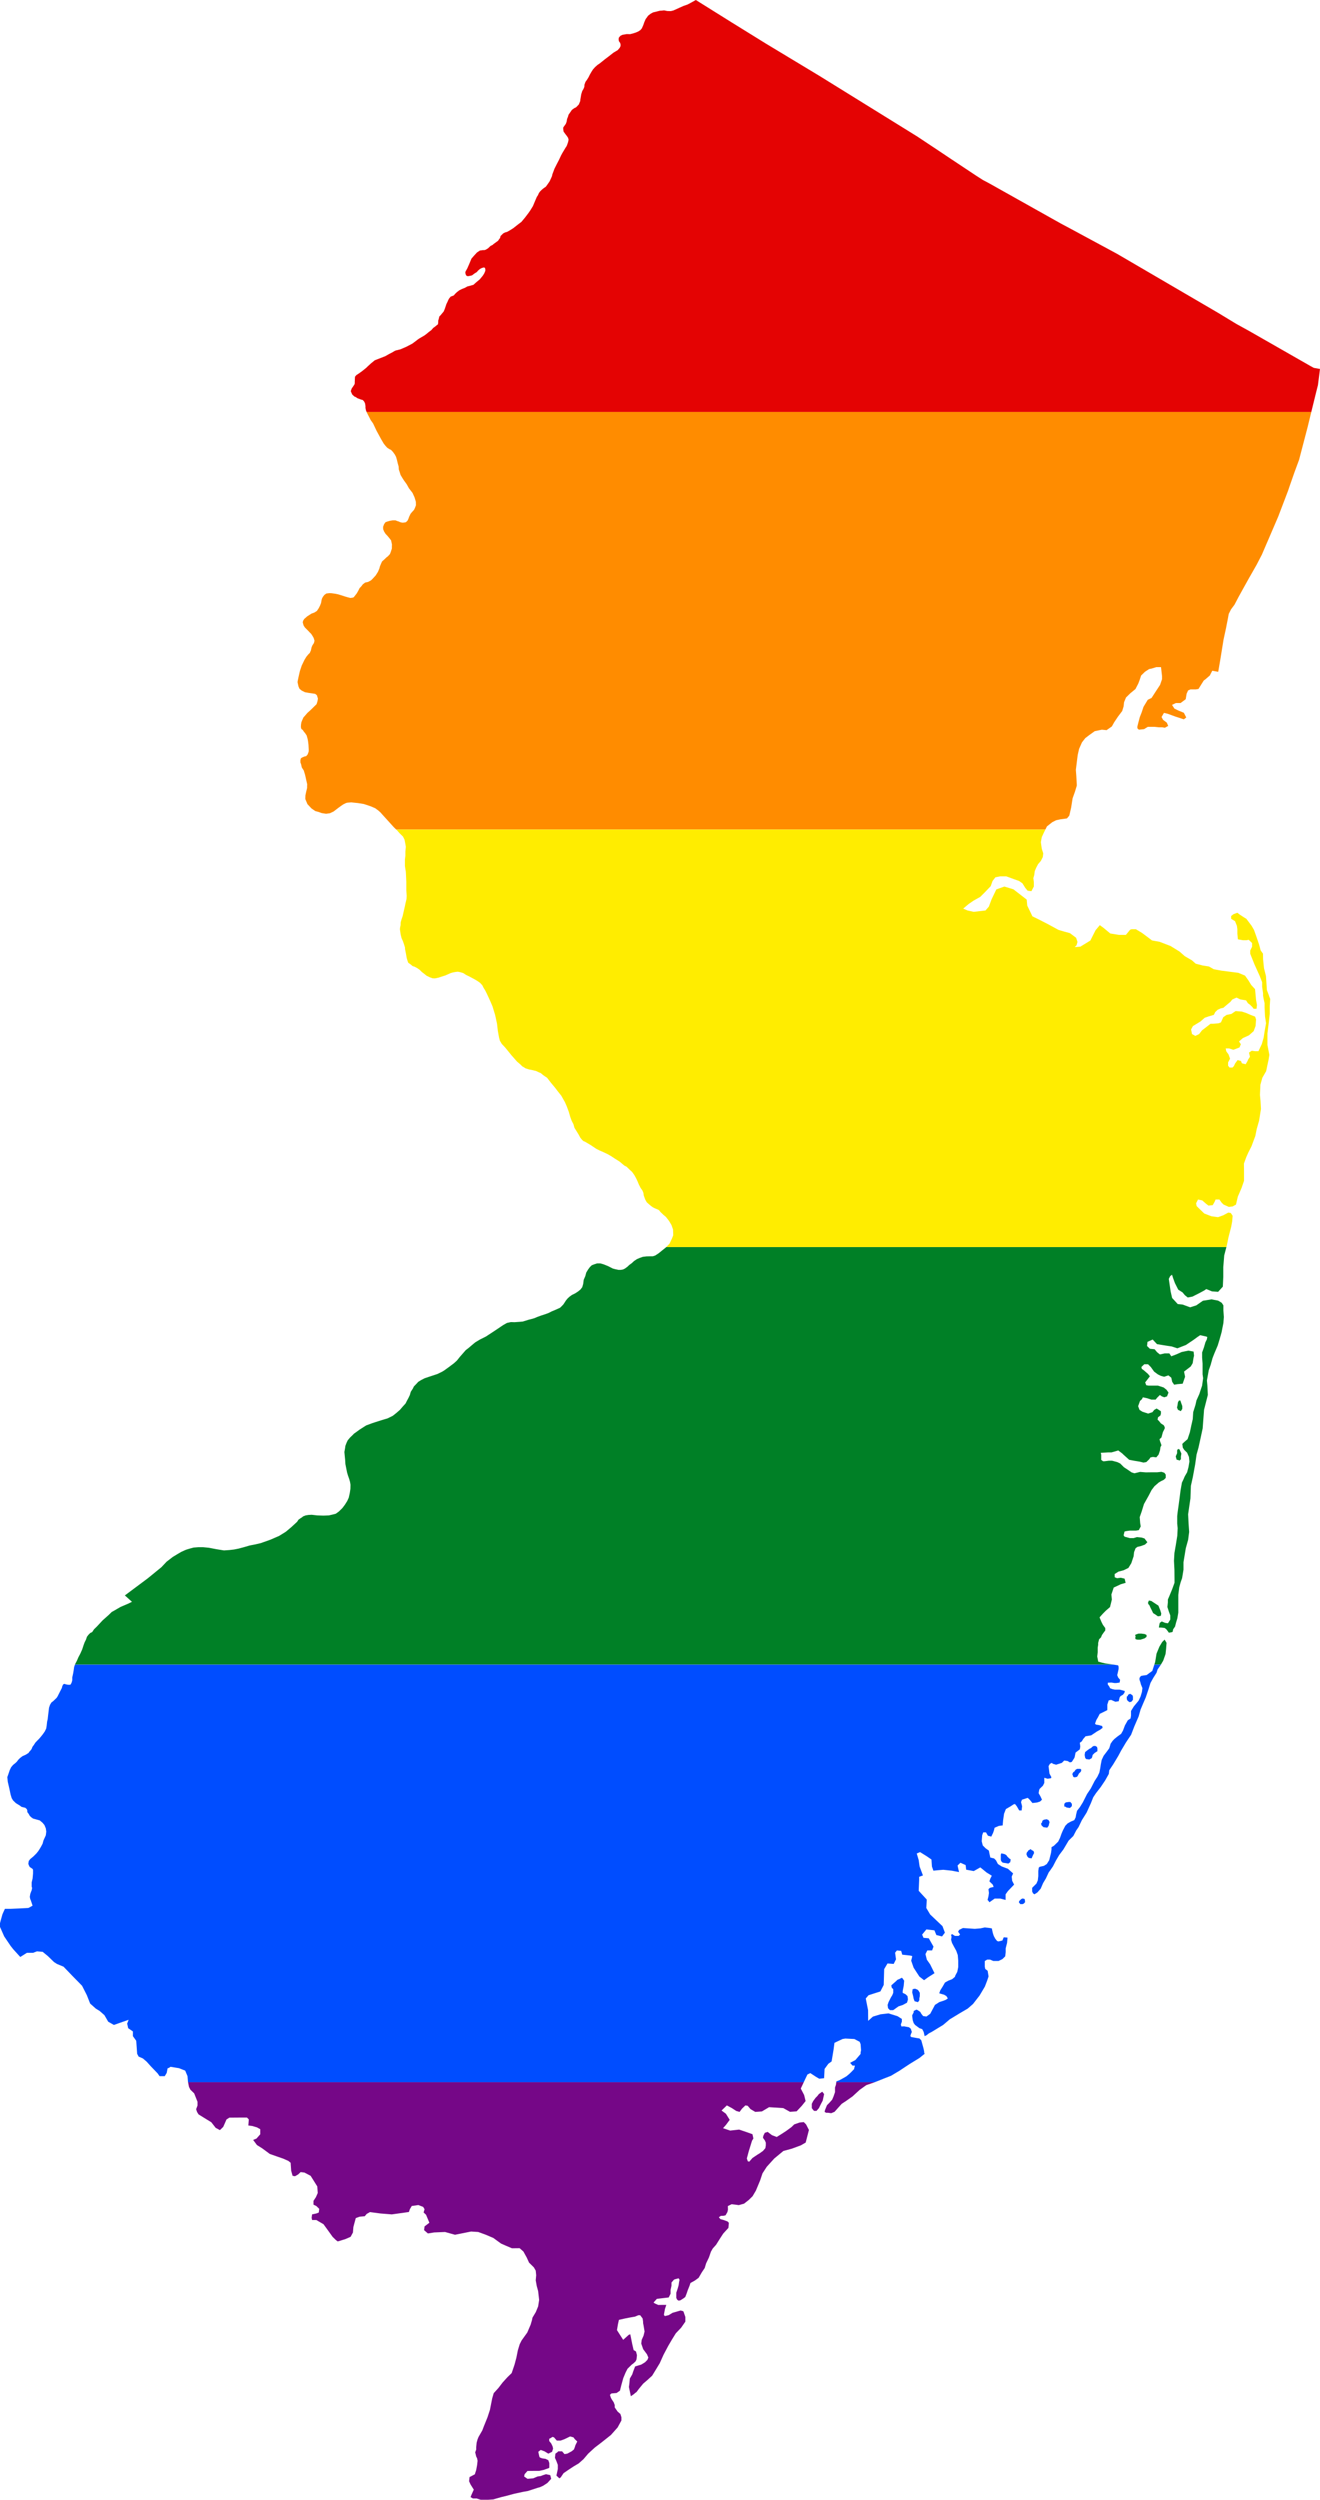
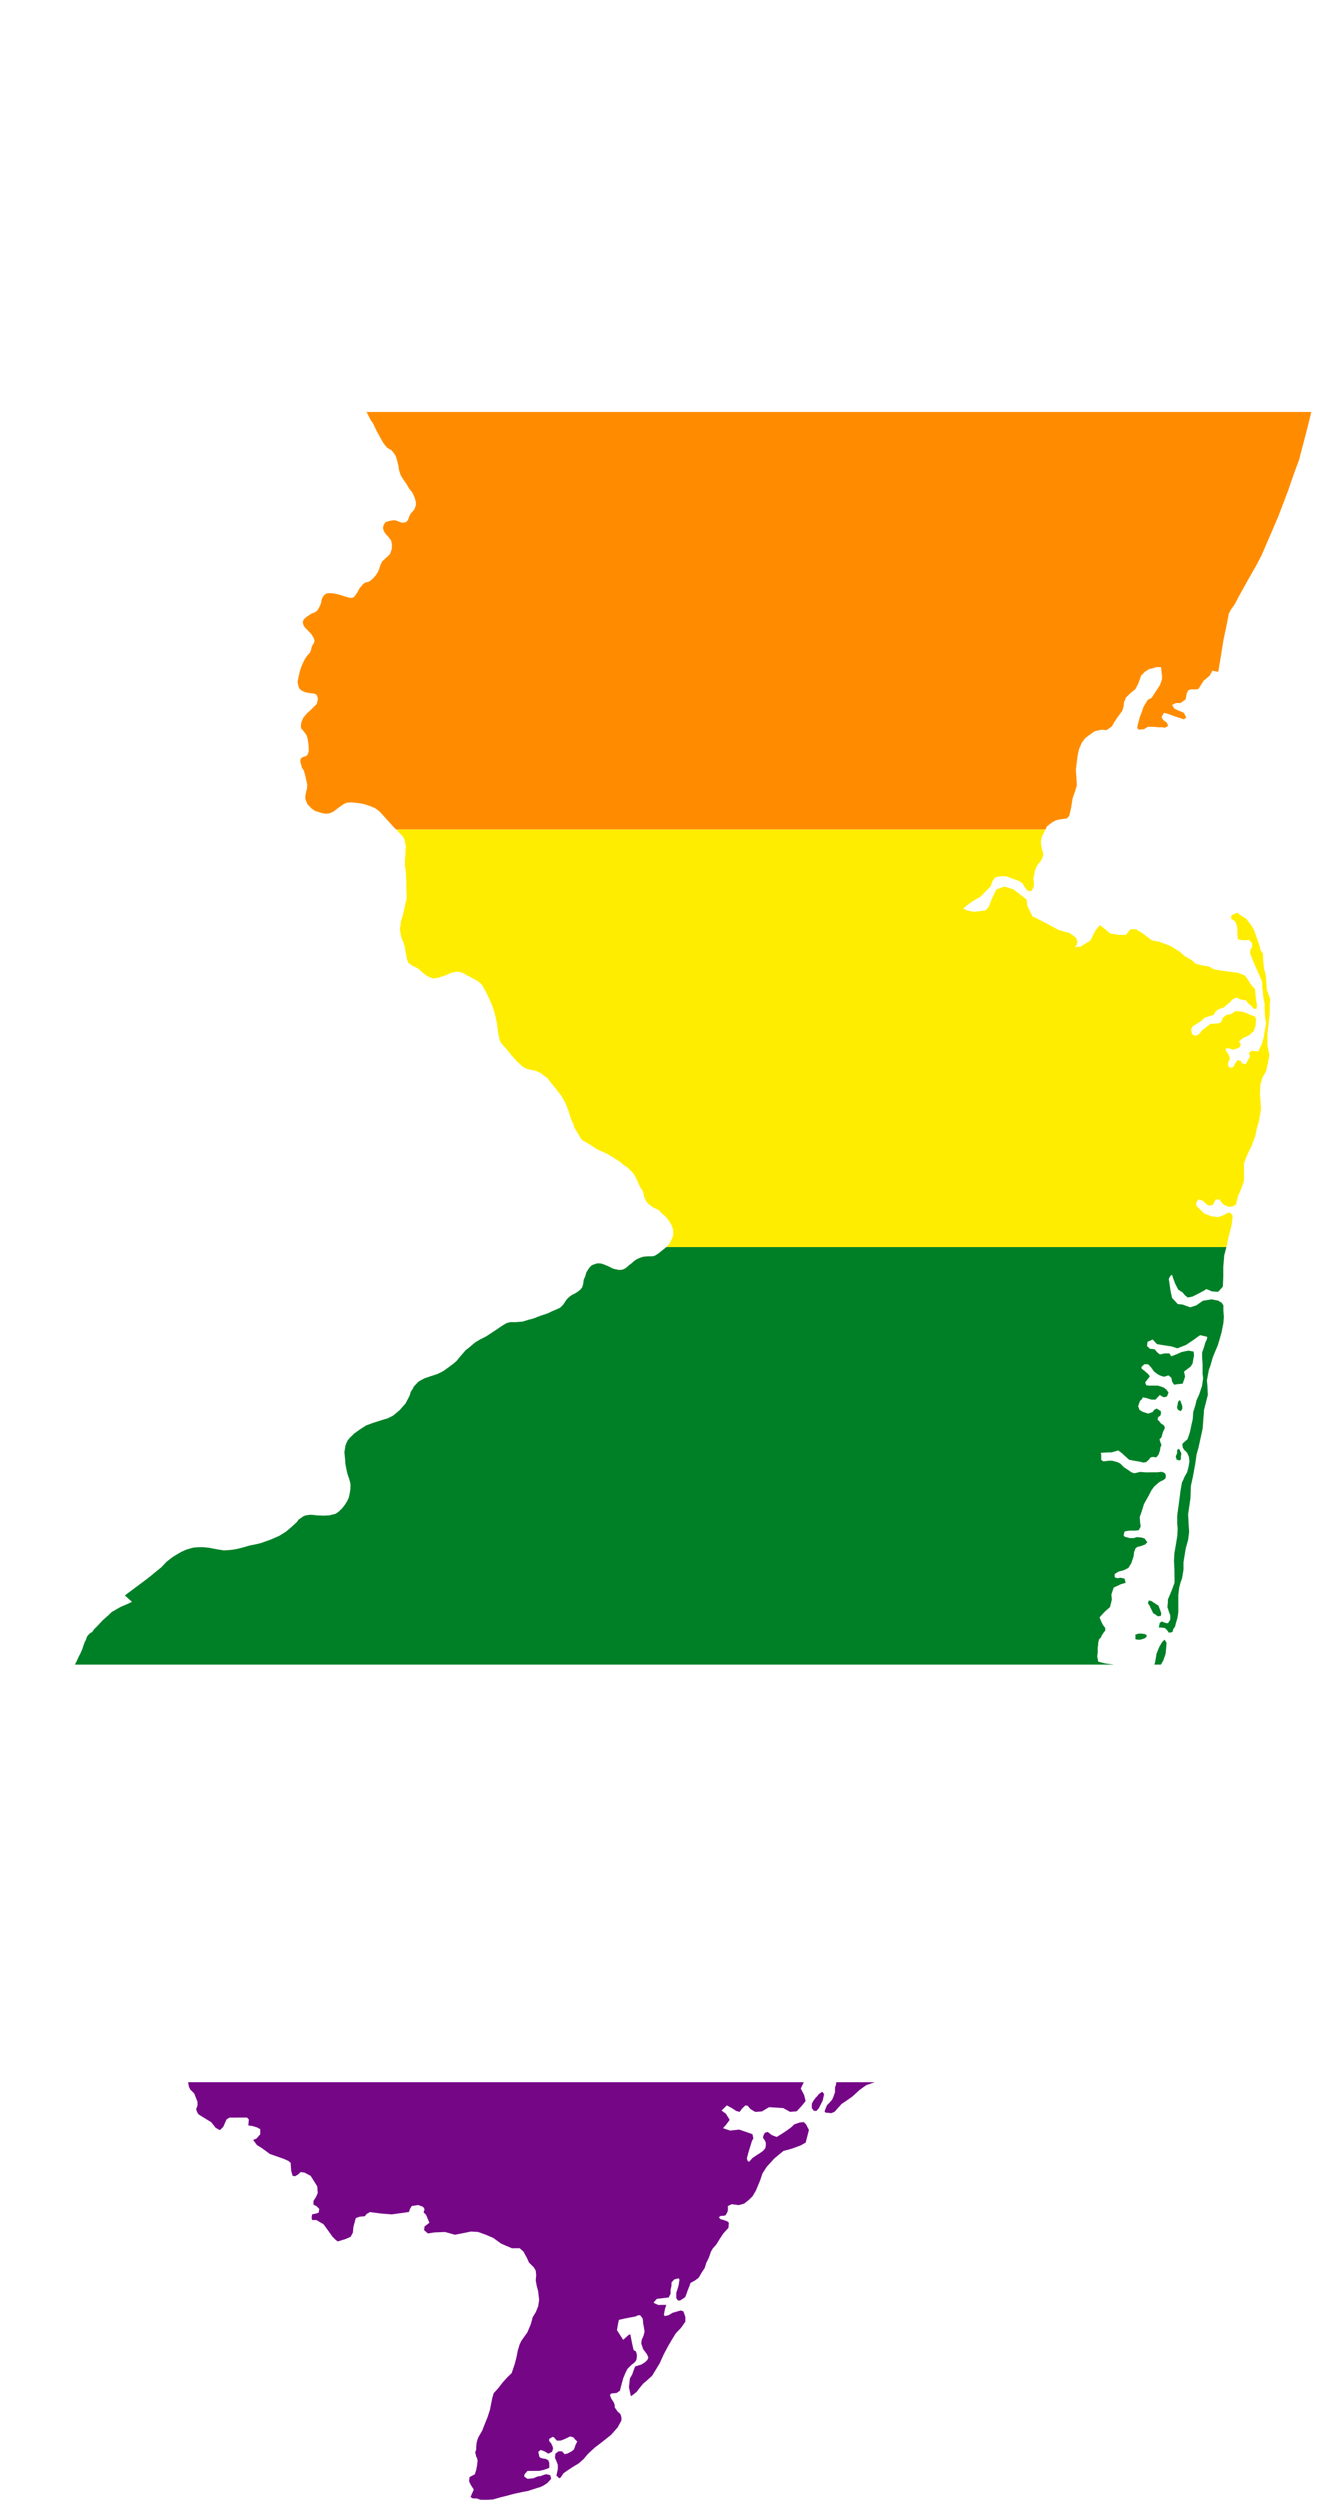
<svg xmlns="http://www.w3.org/2000/svg" xmlns:ns1="http://www.inkscape.org/namespaces/inkscape" xmlns:ns2="http://sodipodi.sourceforge.net/DTD/sodipodi-0.dtd" width="1426.188" height="2699.812" viewBox="0 0 1426.188 2699.812" id="svg2" version="1.1" ns1:version="0.48.1 " ns2:docname="AJAX.svg">
  <defs id="defs18" />
  <ns2:namedview pagecolor="#ffffff" bordercolor="#666666" borderopacity="1" objecttolerance="10" gridtolerance="10" guidetolerance="10" ns1:pageopacity="0" ns1:pageshadow="2" ns1:window-width="1280" ns1:window-height="1004" id="namedview16" showgrid="false" fit-margin-top="0" fit-margin-left="0" fit-margin-right="0" fit-margin-bottom="0" ns1:zoom="0.17059272" ns1:cx="1391.5742" ns1:cy="1933.7343" ns1:window-x="-8" ns1:window-y="-8" ns1:window-maximized="1" ns1:current-layer="svg2" />
-   <path style="fill:#e40303" d="m 751.812,0 -5.406,3 -2.812,1.5 -0.781,0.406 -4.312,1.5 -4,1.781 -4.188,1.906 -3,1.312 L 724.688,12 721,11.906 l -3.5,-0.719 -2.688,0.312 -1.906,0.094 -3.594,0.906 -3.719,0.906 -2.594,1.406 -2.906,2.281 -0.781,1.219 -1.719,2.281 -1.406,3.219 -1.188,3.375 -1.5,3.406 -1.594,1.906 -2.312,1.5 -2.781,1.188 -1.906,0.625 -0.906,0.281 -3.188,0.812 -3.719,-0.094 -2,0.375 -2.5,0.406 -2.094,1 -1,1 -1,1.312 -0.094,2.406 0.5,1.5 1.094,1.5 0.5,1.5 0,2 -0.594,1.094 -0.406,0.906 -0.688,0.688 -1.312,1.594 -4.688,2.812 -5.125,4 -4.094,3.094 -3.094,2.5 -2.5,2 -2.094,1.406 -0.406,0.281 -2.594,2.312 -2.219,2.5 -1.594,2.5 -1.688,2.906 -1.5,3 -1.719,2.781 -1.594,2.219 -1.094,3 -0.188,2.5 -0.906,2.188 -1.312,2.219 -1.094,3.5 -1,6 0,1.094 -1.594,3.906 -3,3.094 -1.906,0.906 -2.594,1.875 -1.719,2.5 -1.875,2.625 -0.625,2.188 -1,2.5 -0.5,3 -0.875,2.312 -2.719,3.781 -0.094,1.5 0.406,3 1.781,2.5 2,2.594 0.625,1 0.5,0.719 0.5,2 -0.5,2.5 -1.219,3.5 -0.688,1.406 -0.719,1 -3.594,6 -1.406,2.594 -2.094,4.5 -2.594,5 -2.5,5 -1.094,3 -1,2.594 -0.5,2.188 -0.812,1.906 -1.281,2.719 -0.312,0.781 -1.688,2.5 -2.5,3.5 -2.719,1.906 -1.688,1.406 -1.812,1.781 -1.281,1.719 -1.125,2.5 -1.188,1.781 -1.5,3.5 -2.688,6.406 -2.906,4.719 -2,2.875 -3.594,4.719 -3.906,4.688 -3.812,2.906 -5.094,4 -3.688,2.312 -3,1.688 -2,0.5 -2.125,1.094 -1,1 -1.875,1.812 -0.5,2.094 -1.219,1.594 -0.906,1.406 -2.188,1.594 -2.906,2.094 -0.688,0.719 -2.5,1.281 -2.594,2.5 -2.312,1.406 -1.312,0.5 -2.5,0.094 -1.594,0.312 -0.906,0 -2.594,1.688 -1,0.719 -0.406,0.5 -2.688,2.906 -2.594,3 -2.5,6 -1.594,3.594 -0.312,0.781 -1.688,3 -0.5,1 0,1.219 0.375,1.594 1,1.5 1.5,0.312 2.219,-0.406 2.094,-0.5 2.5,-1.906 2.688,-1.688 1.5,-1.719 2,-1.688 2,-1 2.219,-0.594 1,0.5 0.5,1.5 0,1.594 -1.219,2.906 -1.594,2.5 -3.188,3.875 -4.219,3.5 -2.094,1.906 -0.5,0.5 -3.188,0.906 -3.5,0.906 -2.5,1.406 -3.219,1.281 -3,1.5 -2.594,2 -1.906,1.812 -1.281,1.594 -1.906,0.812 -1.5,0.5 -1.594,1.875 -1,1.719 -1.094,2.5 -0.906,1.781 -1.906,5.625 -1.094,2.594 -1.594,1.906 -1.625,2 -1.5,1.5 -0.594,2.5 -0.594,2 0,1.594 -0.312,2.406 -1.375,1 -1.625,1.375 -2.094,1.5 -2.094,2.406 -2.594,1.906 -3,2.5 -2.094,1.5 -3.312,1.906 -1.688,1 -1.406,0.906 -5.094,3.875 -1.219,0.906 -6.688,3.5 -6.312,2.719 -5.188,1.281 -1.219,0.594 -2.188,1.312 -3.5,1.812 -4.188,2.375 -5.125,2 -6.188,2.406 -4.188,3.406 -3.625,3.312 -1.375,1.375 -4.5,3.625 -3.625,2.594 -2.594,1.688 -1.5,1.719 -0.188,2.781 0,1.219 -0.094,1.281 0,1.719 -0.219,1.188 -1.406,2.188 -1.688,2.406 -1,2.906 1.5,3.5 0.406,0.406 1.906,1.781 1.781,0.812 1.594,1.094 3.719,1.406 2,0.5 1.5,1.594 1,2 0.5,3 0,2 0.5,2.594 0.688,1.75 1020.719,0 4.875,-19.844 2.312,-9.188 2.188,-17.406 -6.688,-1.188 -3.5,-1.906 -66.312,-37.906 -13.781,-7.594 -20.312,-12.312 -108.594,-63.406 -50.188,-27.094 -10.5,-5.594 -7.125,-4 -70.781,-39.688 -6.594,-3.5 -7.219,-4.625 -28,-18.594 -13,-8.688 -22.594,-15 -105.906,-65.594 -57.594,-34.719 -37,-22.906 L 751.813,0 z" id="rect4" ns1:connector-curvature="0" />
  <path style="fill:#ff8c00" d="m 396.094,444.938 0.312,0.75 3.094,6 1,2 2.594,3.625 3.719,7.875 4.781,8.812 3,5.094 1.812,2.312 2,2.188 2.188,1.406 1.906,0.906 2,2.094 2.094,2.906 1.312,2.5 0.906,3.094 0.875,3.688 1,3.625 0.219,3.281 1,3 0.906,2.906 2.094,3.5 1.688,2.594 0.312,0.406 2.5,3.5 2.406,4.312 3.875,5 2.219,4.875 1.406,4.719 0.094,3.781 -1.094,2.906 -1,2.094 -2.219,2.406 -1.5,1.812 -1.5,3.094 -0.906,2.5 -0.875,1.812 -1.719,1.688 -2.094,0.406 -2,0.094 -2.594,-0.688 -0.812,-0.5 -1.188,-0.312 -2.594,-1 -3.125,0 -3,0.5 -3.094,0.906 -1.594,0.594 -1.5,2.094 -1.094,2.906 0.094,2.594 1,2.5 1.594,2.5 2,2.094 2,2.406 2,2.594 0.906,4.5 -0.094,1.5 0,2.312 -0.094,0.688 -1.125,3.5 -0.875,2.219 -2.219,2.406 -1.688,1.281 -1.219,1.219 -1.375,1.281 -1.719,1.5 -0.406,0.5 -1.094,2.406 -1.188,2.906 -0.5,2 -1.5,3.594 -2.5,4 -3.594,3.906 -1.5,1.406 -3.125,1.688 -3.188,0.688 -2.5,1.906 -1.5,2 -2,2.094 -1.406,2.812 -1.594,2.812 -1.688,2.188 -1.125,1.406 -0.375,0.5 -1.125,0.594 -0.375,0 -2.219,0.312 -2.5,-0.625 -3.5,-1 -0.5,-0.188 -3.094,-1 -3.594,-1.094 -3.594,-0.719 -3.625,-0.5 -2.5,-0.094 -0.5,0.094 -2.594,0.312 -2.094,1.5 -1.5,1.906 -1,1.781 -0.594,2 -0.5,3 -1,2.625 -1.5,3 -2,3 -2.812,1.781 -3,1.094 -4.688,3 -3.219,2.812 -1.188,1.906 -0.406,1.781 0.906,3.312 1.406,2.188 4,4 1,1.125 1.781,1.781 1.219,1.812 1.5,2.594 0.906,3 -0.625,2.5 -1.594,2.406 -0.906,2.094 -0.375,1.594 -0.406,1.906 -0.906,2 -0.188,0.594 -1.625,1.594 -2.094,2.5 -2.094,3.406 -3,6.219 -2,6 -1.5,6.594 -0.906,4.406 -0.094,1.094 1,4.5 1.094,2.5 2.312,1.906 3.5,1.781 3.906,0.719 4.188,0.594 3.094,0.5 1.812,1.5 1.094,3.594 -0.5,3 -1,3.094 -2.406,2.312 -2.094,2.094 -2.594,2.5 -2.719,2.406 -2.594,3 -1.781,2 -1.5,3.406 -0.719,1.875 -0.406,2.625 -0.094,2.5 0.5,2 1.5,1.094 1.406,2.094 1,1.094 1.812,2.719 1,3.5 0.5,2.594 0.5,4 0.281,5.406 -0.094,2 -1.094,3 -1,1.188 -0.594,0.688 -1.625,0.312 -2.5,1 -1.594,1 -0.5,2 0,2.5 0.719,1.906 0.5,2.281 0.375,1.406 2,3 1.5,5 1.125,5.094 1.094,4.812 -0.094,2.188 0,1.812 -1.125,4.688 -0.688,3.312 -0.094,2.5 0,1.594 2.281,5.406 4.406,4.688 4.094,2.812 3.406,0.906 3.594,1.281 4.625,0.719 4.188,-0.594 4,-1.906 2.594,-2 2.906,-2.219 2.594,-1.875 2.219,-1.5 3,-1.5 1.594,-0.406 4.094,-0.312 7.094,0.719 6.719,1.094 0.5,0.188 6.688,2.219 4.906,2.094 3.5,2.594 2.406,2.188 1.5,1.719 3.094,3.406 4.781,5.281 4.906,5.406 2.469,2.406 701.438,0 1.688,-3.406 5.719,-4.5 4.094,-2.094 4.594,-1 7.219,-1 2.5,-3 2,-8.594 1.594,-10.125 2.5,-7 2,-6.594 0,-1.5 -0.5,-9.094 -0.5,-6.5 1,-8.094 1,-8 1.5,-6.594 3.094,-7 3.594,-4.625 4.594,-3.5 5.625,-4 7.688,-1.594 5.094,0.5 5.719,-4 2.5,-4.5 4.094,-6.094 4.594,-6.094 1.5,-5 0.5,-4.5 2.094,-5.094 4.594,-4.5 5.625,-4.625 3.094,-6 1.5,-4 1.5,-4.594 4.094,-4 4.594,-3 2.594,-0.5 5.125,-1.594 5.094,0 1.094,9.594 0,3.5 -2.094,6.094 -4.594,7 -4.625,7.125 -4.094,2 -4.594,7.594 -2,6 -2,5.094 -1.594,6 -1,4 0,2.094 1.594,1.5 5.594,-0.594 4.094,-2.5 7.219,0 4.594,0.5 3.594,0 3,0.5 3.594,-2 -1.5,-3.5 -4.094,-3.094 -1.594,-3 2.594,-4.5 4.094,1 8.219,3 3.094,1 3,1 3.094,1 2.594,-2 -2.594,-5.094 -6.094,-2.5 -4.094,-2 -2.594,-4 4.094,-2 5.094,0 5.594,-4.125 1,-6 1.594,-3.5 2.5,-1.094 5.719,0 3,-0.5 3.094,-5 2.594,-4.094 2,-1.5 4.594,-4 1,-2 1.625,-3.094 6.375,1.188 0.125,-0.594 2.188,-12.688 3.5,-21.625 2.812,-13 0.281,-1.594 1.5,-7.594 1,-5.5 2.5,-4.906 3.719,-5 4.281,-8.188 7.094,-12.812 4.406,-7.906 1.5,-2.594 6.593,-11.594 5.719,-11 5,-11.688 1.281,-2.906 11.5,-26.812 10.625,-27.906 1.375,-4.094 5.406,-15.5 5,-13.5 L 1407,483.5 l 5.812,-22.188 3.281,-13.5 0.719,-2.875 -1020.719,0 z" id="rect6" ns1:connector-curvature="0" />
  <path style="fill:#ffed00" d="m 428.062,895.906 1.125,1.094 2.625,3 3.594,3.5 1.688,3.406 0.812,4.188 0.594,3.5 -0.5,5 0,4.594 -0.5,4.125 0,6.875 0.5,3.625 0.406,2.094 0.188,2.5 L 439,952.5 l 0,9.094 0.406,6 -0.219,3.5 -1.094,4.594 -0.5,2.5 L 435.812,986 435,989.594 l -1.094,3.094 -1,3.5 -0.094,3 -0.625,3 -0.094,1.625 0.312,2 0.5,3.594 1,3.906 1.406,3.094 1.188,3.406 0.906,3 0.188,0.594 0,1.5 1,5 0.812,4.688 0.906,3.094 0.781,2.125 2.219,1.5 2.5,2.094 2,0.594 3,1.594 2.688,1.906 2.312,2.312 2,1.5 3.094,2.5 3.5,1.688 3,1.094 2.594,0.094 4.094,-0.875 2.594,-0.906 4.5,-1.406 5.625,-2.5 2.375,-0.688 2.5,-0.5 2.406,-0.312 0.719,0 2.188,0.406 3.406,1 3.281,2.094 2.125,1 2,1 3.688,2 1.688,0.906 2.812,1.688 2.594,1.812 0.406,0.406 2.094,2.281 1.406,2.812 1.688,2.688 1.719,3.406 1.781,3.812 2.219,4.875 2.188,5.125 2.906,9.5 2,9.281 0.906,7.812 1.281,7.094 0.906,3.5 2.094,3.5 3.406,3.594 2.812,3.406 2.094,2.594 2,2.5 6.188,7 3.406,2.906 2.312,2.312 0.5,0.188 3.094,1.906 3.5,1.094 3.094,0.594 2.5,0.594 2.094,0.5 3.125,1.5 1.875,0.719 2.5,2.094 2.125,1.5 2.281,1.5 4.094,5.312 4.406,5.281 3.219,4.219 2.188,2.781 1.406,1.719 4,7.094 2,4.594 2.188,5.906 1.5,5.281 1.594,4.312 1.906,3.688 1.094,3.906 2.125,3.406 2.5,4.094 1.594,3 1.281,1.594 0.312,0.406 1.688,1.719 1.906,0.781 6.094,3.594 6.125,4.125 3.594,1.781 4.188,1.812 4.594,2.188 3.625,2.094 4.094,2.719 0.5,0.281 4.594,2.906 5,4.219 2.594,1.375 3.406,3.312 1.906,1.688 1,1.125 2,2.875 2,3.625 1.406,3 1.5,3.594 1.781,3.5 2.094,3 1,2.5 0.312,2.594 1.094,3.094 0.719,1.812 1.5,2.594 2.094,1.906 2.5,2.094 2.094,1.5 2,1 3.594,1.5 0.906,0.5 1.688,2.094 2.219,2.094 0.594,0.625 3,2.5 3.406,4.375 2.594,4.406 1.688,4.812 0.219,6.188 -1.5,3.812 -0.406,0.781 -2.094,4.5 -3.562,3.688 605.188,0 0.656,-2.562 1.625,-8 3,-11.625 1,-5.594 0.5,-6 -2,-3 -2.625,-0.5 -5.594,3 -5.594,2 -7.188,-1 -7.719,-3 -5.688,-5.5 -2.5,-2.5 -0.594,-3 2.094,-4.094 4.594,1 4.094,3.594 2.594,2 4.625,-0.5 2,-3.594 1.094,-2.5 4.094,0 2.5,3.5 2.094,2 5.594,2.5 4.125,-0.5 3.594,-2 2,-8.594 4.094,-9.5 2.594,-7.594 0,-11.125 -0.094,-7.5 2.594,-7.094 2,-4.5 3.594,-7.094 4.125,-11.094 1.5,-7.5 2.594,-9.094 2,-12.625 -0.5,-9 -0.594,-6.094 0.5,-11.094 2.094,-7.5 4.094,-7.094 2,-9.5 0.5,-2.094 1,-6 -2.094,-10.625 0,-12.594 1.5,-12 1,-9.094 0,-8.594 0.5,-7.5 -1,-2.5 -0.5,-1.594 -2.094,-5.5 -0.5,-7.5 -0.5,-7.625 -2.125,-8.5 -1,-9.594 -0.094,-6.094 -2.5,-3.5 -1.594,-6 -3.094,-9.094 -2.5,-7 -2.594,-4.5 -5.719,-7.594 -2.5,-1.5 -4.594,-3 -2.594,-2 -4.094,1.5 -2.625,2 0,3 4.219,2.594 2,5 0.5,3.5 0,5 0.594,6.094 5.594,1 3.594,0 2.5,-0.5 3.625,3.5 0,4 -2,4.094 0,3.5 4.594,11.5 5.688,12.594 2.594,6.625 0,5 1,7 0,2.594 0.625,3.5 1,4.5 0,4.5 0.5,10.094 1.094,7.094 -1.594,9 -1,6.594 -2,7 -3.625,7.625 -3.594,0 -3.594,-0.5 -3,2 1,4.594 -2,3 -0.594,1.5 -2,3.5 -4.094,-1 -1,-2.5 -3.625,-1 -2.594,3.5 -1.5,3.094 -1.5,1.5 -3.094,0 -1.594,-2 0,-3.594 2.094,-4 -1.594,-4.5 -2.5,-3.5 -0.594,-3.094 3.594,0 4.688,1.5 6.594,-2.5 1.5,-3.5 -2,-3 4.125,-3.625 6.594,-3 5.094,-4.5 2.094,-5.594 0.5,-7 -1,-3.094 -5.188,-2 -4.594,-2 -4.625,-1.5 -6.688,-0.5 -4.594,3.094 -5.094,1 -3.625,2.5 -2.5,5.594 -2.594,1 -6.094,0.5 -2.594,0 -5.094,4 -4.125,3.125 -3.094,4 -4.094,2 -3.594,-2 -1,-5 2,-3.625 8.188,-5 4.594,-4 4.625,-1.594 5.188,-1.5 1.5,-3 2.594,-2.5 3.5,-1.594 2.594,-0.5 4.125,-3.5 3.594,-3 2,-2.5 4.594,-2.094 4.094,2 6.219,1 2,3.094 2.094,1.5 2.594,2.5 1.5,2 3.094,0 0.5,-4.094 -1,-5.5 -0.594,-6.5 -0.5,-5.094 -4.094,-4.5 -3.094,-5 -3.625,-5.125 -7.188,-3 -18.406,-2.375 -8.188,-1.5 -5.219,-3 -6.594,-1 -7.688,-2 -4.094,-3.625 -7.719,-4.5 -5.688,-5 -9.719,-6 -11.781,-4.5 -8.219,-1.5 -4.594,-3.5 -6.188,-4.594 -6.594,-4 -4.719,0 -1.5,0.5 -4.594,5.594 -7.688,0 -9.219,-1.5 -7.188,-6 -4.094,-3 -4.625,5.5 -5.594,11.125 -10.781,6.594 -6.125,0.5 2,-2 1,-3.594 -1.5,-4.5 -6.688,-5 -5.594,-1.5 -6.719,-2 -11.281,-6.125 -9.719,-5 -7.188,-3.5 -5.594,-11.594 -0.594,-6.5 -14.312,-11.094 -9.812,-3 -8.688,3.094 -5.094,10.594 -3,8 -3.594,4.125 -12.812,1.5 -6.688,-1.5 -4.625,-2 6.125,-5.125 5.094,-3.5 7.188,-4 5.094,-5.094 6.219,-6.5 2,-5.594 3.094,-4 5.094,-1 6.719,0 8.188,3 5.594,2 3.594,2.5 3.125,5 2.5,3 4.094,0.5 2.594,-5 0,-5 -0.5,-4.094 1,-3.5 0.5,-4 1.5,-3.594 2.094,-4 3,-3.5 2.094,-4.125 0.5,-4 -1.594,-5 -1,-7.094 1,-5.5 2.094,-4.5 1.812,-3.688 -701.438,0 z" id="rect8" ns1:connector-curvature="0" />
  <path style="fill:#008026" d="m 719.844,1346.875 -0.438,0.438 -4.219,3.375 -3.594,2.906 -3.688,2.406 -2.594,0.812 -2.812,0 -3.906,0.094 -4.094,0.5 -2.5,0.906 -0.594,0.188 -3.312,1.406 L 685,1362 l -2.5,2.312 -2.594,1.875 -2.094,2 -0.5,0.312 -2.125,1.594 -2.094,1 -2.406,0.406 -2.594,0 -0.594,-0.188 -2.594,-0.5 L 662,1370 l -4.688,-2.406 -0.406,-0.188 -4.719,-1.906 -3.594,-1 -3.5,0 -3.094,1 -2.594,1 -2.094,2 -1.906,2.594 -2,3.312 -1,3.781 -1.719,4 -0.594,4.5 -1,3.5 -1.906,2.5 -2.594,2.125 -3.094,2 -3.594,1.781 -2.5,1.812 -2.094,1.906 -1.812,2.188 -1.406,2.188 -1.406,2.125 -2,2.094 -1.594,1.5 -3.094,1.406 -2.906,1.281 -3.188,1.312 -3.094,1.594 -3.812,1.406 -4.594,1.5 -4.094,1.5 -2.719,1.188 -3.094,0.906 -3.594,0.906 -3.094,1 -3.125,0.906 -3.094,0.281 -5.688,0.406 -2.906,-0.094 -1.188,0 -4.125,0.906 -4,2.281 -8.188,5.5 -10.5,6.906 -6.406,3.188 -5.188,3.125 -1.312,1.094 -2.281,1.906 -3.5,3 -3.125,2.375 -2.094,2.406 -4.281,4.906 -2.312,2.906 -0.906,1.094 -3.188,2.906 -3.719,2.781 -0.375,0.312 -3.719,2.688 -2.781,2 -2,1.219 -5.312,2.594 -5.5,1.812 -4.188,1.375 -4.125,1.406 -3.688,1.906 -3.094,1.906 -2,2.188 -2.719,2.812 -1.188,2.406 -2.188,3.375 -1,3.5 -1.5,3.125 -1.625,3 -1.5,3 -3,3.281 -3.094,3.594 -3.688,3.219 -4,3.188 -5.719,2.812 -6.688,2 -6.594,2.094 -3.594,1.188 -6.219,2.312 -6.906,4.406 -4.688,3.406 -1.594,1.094 -0.906,1 -3.312,3.188 -2.5,3 -1.188,2.5 -1.312,3.406 -0.375,2.688 -0.719,4 0.406,4.406 0.406,4 0.281,4.594 0.906,4.625 0.906,4.5 0.906,3.094 1.406,4 0.875,3.094 0.5,3 -0.094,4.5 -0.5,3.406 -0.281,1.594 -1,4.5 -1.625,3.594 -2.5,4 -2.5,3.312 -0.594,0.688 -3.5,3.406 -3.188,2.312 -0.5,0.188 -2.719,0.688 -4.375,1 -5.906,0.219 -6.594,-0.219 -6,-0.688 -3.625,0.188 -1.781,0.312 -0.906,0.094 -2.906,1.094 -1.781,1.406 -0.906,0.5 -1.719,1.219 -0.688,0.5 -1.5,2.281 -6.312,5.812 -5.688,4.781 -1.094,0.719 -6.312,3.906 -9.406,4.094 -10.375,3.688 -6,1.406 -6.125,1.188 -6.188,1.812 -5.594,1.5 -5,1 -5.094,0.594 -5.812,0.406 -8.094,-1.312 -8.312,-1.594 -6.188,-0.594 -5.094,0 -5.125,0.406 -4.094,1.094 -3.594,1.094 -1.5,0.594 -4.188,1.906 -4.125,2.406 -5.094,3.094 -6.594,5.094 -5.688,6 -14.719,12 -24.687,18.406 7.687,6.906 -4.094,2 -8.188,3.5 -4.5,2.594 -0.625,0.406 -4.5,2.5 -1.094,1.094 -2.594,2.5 -6.188,5.5 -6.125,6.594 -3.094,3 -2,3 -2.094,1 -2,2 -1.594,2.125 -1,3 -1.5,3 -1.094,3 -1.5,4.594 -2,4.5 -2.125,4 -1.5,3.5 -2.094,4.094 -0.125,0.344 1122.469,0 -1.531,-0.25 -7.594,-1 -4.125,-1 -3.594,-1 -1.094,-5.5 0.5,-4.5 0,-5.094 0.5,-3 0,-2 1,-4 2.094,-2.094 1,-2.5 2.094,-3 1.5,-2 0,-2.5 -2.594,-3.594 -1.5,-3 -2.094,-5 3.594,-4 3.094,-3.125 4.625,-4 2,-8.094 -0.5,-5.5 2.5,-7.5 L 1211,1711 l 5.188,-1.5 -1.094,-4.5 -4.094,-1 -4.094,0.5 -2.5,-1 -0.094,-3.5 4.094,-2.594 5.688,-1.5 5.094,-2.5 3.125,-5.094 2.5,-7.5 0.5,-4.5 1.594,-4.125 2,-1.5 4.094,-1 4.094,-1.5 2.594,-2.5 -3.094,-4.094 -3.094,-1 -5.094,-0.5 -3.594,1.094 -4.125,0 -3.594,-1 -2,-0.5 -1.094,-1.5 1,-4.094 2.094,-0.5 3.594,-0.5 6.625,0 3.094,-0.5 2.094,-4 -0.594,-3.594 -0.5,-6.5 2.094,-6 2.5,-8.094 5.094,-9.094 3.094,-6 3.125,-4.125 4.594,-4 2.5,-1.5 3.094,-1.5 2,-2 0,-3.594 -1.5,-2 -3.094,-1 -4.594,0.5 -5.625,0 -6.688,0.094 -6.188,-0.5 -6.125,1.5 -3.094,-1 -3.594,-2.5 -4.594,-3 -4.094,-4.094 -3.125,-1.5 -5.594,-1.5 -3.594,0 -4.594,0.594 -1.594,0 -2,-1.5 0,-5.594 -0.5,-2 8.188,-0.5 3.5,0 3.594,-1 3.594,-1.094 4.125,3.094 2.094,2 5.594,5 5.188,1 6.125,1 4.094,1 3.094,-0.5 3.094,-3 1.5,-2.094 2.594,-0.5 3.625,0.5 2.5,-3 1.5,-4.5 0.5,-3.594 1.094,-2 -0.5,-1.5 -1.094,-3 -0.5,-2 2.094,-2 1.5,-5.594 2,-4 0,-1.5 -1,-2 -3.094,-2 -2,-2.5 -1.625,-1.625 0.5,-2.5 2.625,-2 0.5,-2 0,-2.5 -1.5,-1 -3.125,-2 -2.594,1.5 -2,2.5 -4.594,1.5 -6.188,-2 -3.125,-2 -1.5,-4 2,-5.594 2.125,-2 1,-2 4.594,1 4.594,1.5 4.594,0 1.594,-2 3,-3 2.125,1.5 2.594,1 3,-1 1.594,-4.094 -2.094,-3 -3.094,-2.5 -6.125,-2 -10.281,0 -2.5,-0.5 -1.094,-3 5.094,-6.594 -2,-2.5 -4.594,-4 -2.125,-1.5 -0.5,-2 3.125,-3 4.094,0 3,3 3.594,5 4.094,3 3.094,1.5 3.625,1 4.594,-1.5 3.094,2.5 1,4.5 2.094,3.094 3.594,-0.594 5.625,-0.5 2.594,-7.5 -1.094,-5.594 7.188,-5.5 2.094,-3.5 1,-6.125 0.5,-2 -0.5,-4.5 -5.688,-1 -7.219,1.5 -5.594,2.5 -5.594,2.125 -2.094,-3.125 -5.094,0 -5.125,1.125 -3.094,-2.5 -2.594,-3.125 -5.094,-0.5 -3.094,-3 0.5,-4.5 5.594,-2.5 4.688,5 9.219,1.5 6.688,1 6.094,2 5.094,-2 4.125,-1.594 5.188,-3.5 3,-2 4.094,-3 3.094,-2.094 6.719,1.5 1,0.5 -0.5,2.594 -1.5,3 -1.594,5.5 -2,5.594 0,5.5 0.5,6.5 0,11.625 0.594,4.094 -1.094,8 -1.5,4.5 -1.5,4.594 -3.125,7 -1,4.594 -2.5,8 -0.5,7.594 -1.594,7 -1.5,7.125 -2.5,7.5 -3.594,3.094 -2.094,2 0.5,4 1.594,2.5 3.094,3 2,4.594 0.5,5 -1,6 -1.5,5.594 -2.594,4.5 -1.5,3.5 -1.5,3.094 -1.5,8.5 -1.094,8.625 -1,7.5 -1,7.094 -0.5,4.5 0,8.094 0.5,5 -0.406,8.094 -1.594,10 -1.5,8.594 -0.5,8.5 0.5,9.625 0.094,10.094 0,4 -2.594,7.094 -3.094,7.5 -1.5,3.5 0,3.094 -0.5,5 1.594,5 1.5,4 0,4.594 -2.5,4 -3.094,-0.5 -3.625,-1.5 -2.094,1.5 -0.5,2 -0.5,3.125 2.594,0 3.625,0.375 2,1.625 2.594,3.5 3.094,-0.5 1,-0.5 0.5,-2.625 2.094,-3 1,-4 1.5,-5 1,-6.094 0,-19.094 1,-8.094 1.5,-5.5 1.594,-4.5 1.5,-9.094 0,-8.125 1,-6 1.5,-9.094 2.5,-9 1.125,-8.594 -0.625,-9.094 -0.5,-10 2.5,-17.094 0.5,-13.625 2.125,-9.594 2.5,-13.594 1.5,-10.594 2.094,-7.5 2,-9.094 2.5,-11.625 1.5,-20.094 4.094,-16.094 -0.5,-10.094 -0.5,-5.5 2,-11.094 2,-5.625 2.094,-7.5 2,-5.094 3.594,-8.5 2,-6.594 2.125,-7.5 2,-10.094 0.5,-6.5 -0.5,-7.094 0,-5.5 -1.625,-2.5 -0.5,-0.5 -3.594,-2.125 -7.188,-1.375 -9.219,1.5 -7.188,5 -6.594,2.094 -8.219,-3 -5.188,-0.5 -6.094,-6.594 -1.594,-7 -2,-13.625 1.5,-3 2,-1.5 1.094,3.5 2,5.5 3.594,7.125 4.688,3 2.5,3 3.125,2.5 5.094,-1 7.188,-3.625 5.594,-3 2.125,-1.5 2.5,1 3.594,1.5 6.688,0.5 5.094,-5.594 0.5,-10.5 0,-10.594 1,-12.594 2.344,-9.031 -605.188,0 z m 553.969,165.719 -1.125,2 -0.5,3.5 -0.5,2 1,2.5 3.125,1.5 1.594,-2.5 0,-3 -1.094,-3 -1,-3 -1.5,0 z m -1,52.312 -1,1.5 0,3.094 -1.5,3.5 1,3.5 2.094,0.5 1,0.5 1.5,-1.5 0,-3 0.5,-3.094 -2,-4.5 -1.594,-0.5 z m -31.5,163.688 -1,2.5 0.5,1.5 1,1 1.094,2.5 1.5,3 1.5,3.094 3.094,2 2.094,1.5 3.094,-0.5 0.5,-2.5 -1.094,-3.594 -2,-5 -3.094,-2 -4.594,-3 -2.594,-0.5 z m -11.219,35.719 -3.094,1.094 -0.5,0.5 0.5,2 -0.5,1 0.5,1.5 2.094,0.5 3.094,0 4.625,-1.5 2,-1.594 0,-2 -2,-1 -3.625,-0.5 -3.094,0 z m 28.219,6.5 -2.625,2.594 -3,5 -3.094,7.5 -1.5,9.094 -0.906,2.844 7.094,0 2.531,-4.344 2.5,-7.094 0.594,-5.5 0.5,-6.594 -2.094,-3.5 z" id="rect10" ns1:connector-curvature="0" />
-   <path style="fill:#004dff" d="m 80.969,1797.844 -0.875,2.656 -0.5,3.5 -0.5,3 -1,4.594 0,3 -0.5,2 -0.594,1.5 -1,1.5 -2.5,0 -2.594,-0.5 -1,-0.5 -1.594,0.5 -1,2 -0.5,2 -2.312,4.5 -2.312,4.594 -1.094,1.625 -3.406,3.281 -2.188,1.719 -1.5,2.5 -1,3 -0.5,4 -0.5,4.094 -0.5,4.5 -0.594,2.5 -0.5,4.5 -0.5,3 -1.5,3.094 -2.094,3 -2,2.5 -2.125,2.5 -2,2 -2,2.094 -1.594,2.5 -1.5,2 -1,2.5 -1.594,2 -1,1 -0.5,1 -3.094,2 -3.594,1.594 -2.625,2 -2,2 -1.5,2 -1.594,1.5 -2.5,2 -2.094,2.5 -1.5,3.125 -1.812,5.375 -0.781,2.125 0.5,5.094 1.594,6.906 1.5,7.094 0.594,1.906 0.5,1.688 1.5,2.5 3.094,3 4.125,2.5 2,1.5 2.094,0.5 2,0.5 1.594,1.5 0.5,1.5 0,1.594 1.5,2 1.094,2 1.5,1.5 2.094,1.5 7.219,2 3,2.5 2.094,2.5 1.5,3.594 0.5,3.5 -0.5,4 -2.5,5.5 -1,3.625 -1.594,3 -1.594,2.688 -1.5,2.312 -2,2.5 -3.125,3.094 -3.594,3 -1.5,2 -0.5,3 0.5,1.5 1,2 1.813,1.188 1.281,0.906 0.5,1 0,4 -0.5,5.5 -1,4.094 0,4.5 0.5,1.5 -0.5,2.5 -1,2.5 -0.5,1.5 -0.5,3.094 0.5,2.5 0.5,1 2,6 -1.594,0.906 -1.406,0.812 -1.594,0.781 -9.406,0.5 -9.281,0.406 -6.594,0 -1.625,3.5 -1.094,2.5 L 0.812,2074 0,2077.094 l 0,4 4.5,10.219 7,10.375 2.688,3.406 7.719,8.5 7.187,-4.5 6.719,0 4.094,-1.594 6.187,0.5 5.594,4.594 6.719,6.5 3.094,2 7.188,3 9.219,9.594 10.781,11 5.125,10.125 3.594,9.094 6.187,5.5 4.094,2.5 5.125,4.5 4.094,7.094 6.187,3.5 5.594,-2 7.219,-2.5 3.094,-1.094 -1.594,4.094 1.094,5 5.094,3.5 0,5.094 3.594,5 1,14.094 1.625,3 4.594,2 4.094,3.5 4.594,5.125 7.219,7.5 2.094,3 5.594,0 2.094,-3.5 1,-5 1.5,-0.5 1.594,-1.125 9.219,1.5 6.687,2.625 2.5,6 0.5,6 0.094,0.531 665.219,0 2,-4.25 2,-4.094 3.094,-1.5 6.094,4 3.594,2.094 5.219,-0.594 0.5,-10 4.094,-5.594 3.5,-2.5 2.094,-12.594 1,-7.5 8.719,-4.125 3.094,-0.5 9.688,0.5 5.719,3 1,2.5 0.5,6.625 -0.5,2.5 0,1.5 -5.625,6.594 -5.688,3 2.594,3 2.594,0 -1,4 -0.594,0.5 -2.5,2.594 -2.094,2 -3,2.5 -2.594,1.5 -4.594,2.5 -3.625,1.5 -0.125,0.844 41.531,0 9.906,-3.938 7.688,-3 9.219,-5.5 10.688,-7.094 10.812,-6.625 5.594,-4.5 -0.5,-1.5 0,-1 -0.5,-2.5 -0.5,-2 -1,-3.594 -1.094,-4 -2,-2 -3.094,-0.5 -5.625,-1 -1.094,-1 0.5,-2 1.094,-2.5 -1.094,-3.5 -2,-1.594 -5.188,-1 -2,0.094 -1,0 -0.594,-2.094 1.094,-3 0,-3 -4.719,-3 -9.688,-3 -8.688,1 -8.219,2.5 -5.094,4.594 -0.094,-11.594 -2.5,-12.594 3,-3.5 12.781,-4.094 3.625,-7 0.5,-17.125 3.594,-6.094 6.688,0.5 2.5,-5 -1,-7.094 2,-2.5 4.594,0.5 1.125,4.094 8.188,0.906 2.5,0.5 0,1 -1,4.094 2.594,7.5 3.594,5.594 2.625,4 5.094,4 4.094,-3 7.188,-4.594 -4.688,-9.5 -3.594,-5.094 -1.5,-6 2,-4 5.188,0 1.5,-4.094 -5.094,-9 -5.688,-0.5 -1.5,-3.5 4.594,-5.594 8.688,1 2.094,5.094 6.125,1.5 3.094,-4.094 -2.594,-7 -13.312,-12.625 -4.188,-7 0.5,-9.094 -8.719,-9.5 0.5,-11.594 0,-3.5 4.094,-1.5 -3.594,-9.594 -1,-7 -2.094,-7.094 3.594,-1.5 7.219,4.5 5.094,3.5 0.5,7.594 1.594,4.5 4.594,-0.5 6.094,-0.5 9.312,1 7.688,1.5 -1.594,-7.094 3.094,-3 5.625,2.5 0.594,5 8.188,1.5 7.094,-4 6.719,5.5 5.688,3.5 -1.594,3.094 -1,3 3.594,3.5 1,2.5 -4.094,1 -1.5,1.5 0.5,4.094 -0.5,3.5 -1,4 1,1 1,1.5 5.688,-4 6.125,0 5.688,1.5 0,-6.094 2.5,-3.5 6.688,-7 -2.094,-4.094 -0.5,-4.5 1.5,-3.5 -5.594,-5 -6.688,-2.5 -4.125,-2.625 -2.094,-4 -2,-2 -4.094,-1 -1,-4.5 -0.594,-3 -3.5,-2.5 -3.094,-3.094 -1.125,-4.5 0.5,-6.5 1.125,-3.094 3,0 2.094,3.594 3.594,1 2,-4.094 1,-3 0.594,-2.5 4.594,-2 4.125,-0.5 0.5,-5.594 1,-7 2,-5.094 5.188,-3 3,-2 1.594,-0.5 2,2.5 2.594,4.5 2.625,0 0.5,-4.5 -1.125,-4.5 1,-2.625 6.219,-2 2.094,2 3,3.625 5.188,-0.625 3,-1 2.125,-2 -1.625,-3.5 -2,-3.5 0.5,-3.094 0.5,-1.5 3.625,-3.5 1.5,-3 0,-5.594 3.594,1.094 3.594,-0.594 0.5,-1 -2.094,-4 -1,-8 1.5,-2.594 2.094,-1 1,1 3.594,1 6.219,-2 2.5,-2.5 3.594,0.5 2.594,1.5 2,-0.5 2.594,-4 0.5,-1.094 1,-5 4.594,-3.5 0.5,-3 -0.5,-4.125 2.125,-1.5 1.5,-2.5 2.594,-3 6.094,-1 6.094,-4.094 3.594,-2 2.625,-2 -0.5,-2 -3.625,-1 -3.094,-0.5 -1,-1 1.5,-4.094 1.5,-2.5 2.094,-4 6.125,-3 2.094,-1.094 0,-6 1.5,-4.5 2.594,-0.5 4.594,2 3.594,-0.5 1,-4.094 1,-1.5 2.625,-1.5 1.5,-2 0.5,-2 -5.625,-1.5 -5.094,0 -2.594,-0.5 -2.594,-1 -1,-2 -1.5,-2 0,-2 4.094,-0.125 3,0.5 2.094,0 3.594,-0.5 0.5,-3 -2.094,-2.5 -1,-2.5 1.5,-6.594 0,-2.5 -0.5,-1.5 -4.656,-0.75 -1122.469,0 z m 1166.219,0 -2.188,6.75 -6.094,4.5 -3.594,0.5 -2.625,0.5 -1.5,2.094 0,2 1,3 0.5,2 1.625,4 -0.5,4.125 -1.5,5 -2.125,4.5 -2.5,3 -2.594,3.094 -3.094,5 0,5 -0.5,3.094 -3,2 -3.094,5.5 -2.094,5.594 -2,3.5 -4.125,3 -3.094,2.5 -2,2.094 -2.094,3 -1.5,5 -2.594,3.5 -3.5,4.625 -2.094,4.5 -1,5.094 -0.5,3.5 -1,5 -2.125,4.5 -3,4.594 -4.094,8 -4.094,6.094 -4.594,9.094 -3.094,5 -3.125,4 -1,4.125 -0.5,3 -1.5,3 -3.594,1.5 -3.594,2 -2.5,2.594 -2.594,5 -1.5,3.5 -1.594,4.5 -2,4.094 -4.625,4.5 -2.594,1.5 0,2.5 -0.5,3.594 -2,8 -2.594,4.094 -3.094,2 -4.594,1 -1,1 -0.5,3.5 0,5.625 -0.5,4.5 -1.5,3.5 -4.625,4.594 0,4 1,2 1.5,1 3.125,-2 3.594,-4.094 2.594,-6 3,-5 3.094,-6.625 1.5,-2 3.094,-4.5 3.125,-6.094 3.5,-6 4.594,-6.094 5.688,-9.594 5.094,-5 3.125,-6 2.5,-3.594 3.594,-7.5 5.094,-8.125 4.594,-10.094 2.594,-6.5 3,-4.5 5.125,-6.594 4.688,-7 4,-7.094 0.5,-4 4.094,-6.094 5.719,-9.5 3,-5.625 5.094,-8.594 5.688,-8.5 3.5,-9.094 4.594,-10.594 2.125,-7.5 3,-7.094 2.594,-6 3.094,-9.125 2,-6.5 3.094,-5.594 3.5,-5.5 1.094,-3.5 3.5,-5.094 0.094,-0.156 -7.094,0 z m -26.188,31.469 -2.094,1 -0.5,1.5 -1,0.5 0,2.5 0.5,1.5 1,1 1.594,1.094 2,-0.594 1.594,-2 0,-3.5 -0.594,-1.5 -2.5,-1.5 z m -39.406,56.375 -1.594,1 -1,1.125 -2,1 -2.094,1.5 -2.5,2 -0.5,3 0.5,3 1,1.5 3.594,0.5 2.594,-1.5 0.5,-1.5 0.5,-2 2,-2 3.094,-2 0,-3.125 -0.5,-1.5 -1.594,-1 -2,0 z m -17.906,24.719 -1.594,1 -1.5,2.094 -1,0.5 -1,2 1,3 1,0.5 1,0 2.094,-0.5 1,-1.5 1,-2 2.125,-2.094 0.5,-2 -1,-1 -3.625,0 z m -9.188,35.781 -3.094,0.5 -1.5,1.5 0,3 1,0 1.594,1 3.5,0.5 2.094,-2 0,-2.5 -1.594,-2 -2,0 z m -23.594,18.625 -3,0.5 -1.594,1.094 -0.5,2 -1,1 0.5,2 2.094,2 4.094,0.5 1.5,-2 1,-4 -1,-2.094 -2.094,-1 z m -17.312,32.281 -2.594,1.5 -0.5,1 -1,1 -0.5,2 1,2.5 1.5,1.5 3.094,0.5 1.5,-3.5 1.094,-2 0,-1 -0.594,-1.5 -2,-1 -1,-1 z m -31.781,4.594 -0.5,1.5 0,5.5 0.5,1.5 1.5,1.5 6.188,1 2,-1.5 0.5,-3 -1.5,-1 -2.094,-2 -1,-1.5 -1.5,-1 -1.594,-0.5 -2.5,-0.5 z m 23.094,48.719 -1.5,0.594 -1.5,1.5 -0.594,0.5 -0.5,1.5 1.594,2 2.5,0 1.094,-0.5 1.5,-1.5 0,-1.5 -0.5,-2.094 -2.094,-0.5 z m -40.906,31.281 -4.688,1 -6.125,0.5 -12.781,-0.875 -4.094,2 -1.125,2 2.125,3 -1.5,1.5 -4.125,0 -3.094,-2 -1,1 0.5,2 -0.5,3.094 1,3.5 2.094,4 2.5,4.5 1.625,4.594 0.5,6 0,7 -1,5.094 -2.125,4 -0.5,1.5 -3,2.5 -4.094,1.594 -3.594,2 -2.594,4.5 -2.5,4 -1.094,3.125 1.594,0.5 3.594,1 2.5,1.5 1.594,2.5 -2.094,1.5 -2.5,1 -4.594,1.5 -3.094,2 -1.625,1 -5.094,9.594 -4.094,3 -3.594,-0.5 -2,-2.5 -1.094,-2 -3,-2 -1.125,-0.5 -3,1.5 0,1.5 -1.594,3.094 0,1 0.594,4.5 1,3 1.5,2 4.719,3.5 3,1 1.594,3.094 1,4.5 2.094,-1 2.5,-2 3.094,-1.594 12.312,-7.5 7.188,-6.094 10.719,-6.5 8.688,-5.094 5.719,-5 7.094,-9.125 5.688,-9.594 2.5,-6.5 1.5,-4.5 -1,-6.094 -2.594,-2 -0.5,-2.5 0,-6 2.594,-1.594 3.094,0 3.5,1.5 5.719,0 4.094,-2 3.094,-3 0.5,-4.5 0,-4.094 1.5,-6 0.5,-5.625 -4.094,-0.375 -1.5,3.5 -4.188,1 -1.5,-0.5 -2,-2.5 -1.625,-3 -1,-3.125 -1.094,-5 -3,-0.5 -4.594,-0.5 z m -90.188,54.5 -1.625,1 -2.5,1 -2.094,2 -3,2.625 -1.594,1.5 0.5,2.5 1.594,1.5 0,4 -1,2.5 -1.594,2.594 -2.5,5 -1,3 0.5,3.5 2,2.094 3.594,0 3.594,-2.594 2.125,-1.5 4.594,-1.5 4.594,-2.5 1,-3.5 -0.5,-3.594 -2.094,-2 -3.094,-1.5 0,-2 1.094,-5.5 0.5,-5.625 -2.094,-3 -1,0 z m 14.875,11.625 -2.594,0.5 -0.5,3.5 1,4 0.594,3 1,2.594 3.625,1 1.5,-2.094 0,-2 0.5,-2.5 0,-3.5 -1.5,-2.5 -1.125,-1 -2.5,-1 z" id="rect12" ns1:connector-curvature="0" />
  <path style="fill:#750787" d="m 203.188,2248.844 1,5.062 1.5,3 4.125,4 3.594,9.094 0,4 -1.5,4 1,3 1.594,2.594 13.812,8.5 4.688,6 4.594,2.5 3.594,-3.5 2,-4.5 1.5,-3.5 3.125,-2 11.781,-0.094 7.219,0 2,2 -0.5,6.594 4.094,0.5 5.188,1.5 3.594,2 0,5.5 -4.094,4.594 -3.594,1.5 4.094,5.5 5.594,3.5 8.312,6.125 7.094,2.5 7.219,2.5 5.688,2.5 2.5,2 0.594,8.594 1.5,5.5 2.594,0.5 3.5,-2 2.625,-2.5 4.094,0.5 6.688,3.5 7.219,11.5 0.5,7.094 -2,4.5 -2.625,4 0,4.094 3.125,1.5 3.094,3 -0.5,4 -2.594,1 -4.625,1 -0.5,3.594 0.5,2.5 4.625,0 7.688,4.5 5.094,7 4.719,6.625 3.594,3.5 2,1.5 8.188,-2.5 5.719,-2.5 2.5,-4.625 0.5,-6 1.5,-5.594 1.094,-4 4.094,-1.5 5.594,-0.5 2.094,-2.5 3.5,-2 11.312,1.5 12.312,1 18.5,-2.594 1,-3 2.094,-3.5 7.094,-1 5.188,2 1.5,2.5 -1,3.5 2.625,2.5 3.594,8.594 -5.219,4 -0.5,4 4.125,3.594 6.688,-1.094 11.812,-0.5 10.781,3 17.406,-3.5 7.688,0.5 8.219,3 8.188,3.5 8.219,6 5.688,2.5 6.094,2.594 8.312,-0.094 4.094,3.594 3.594,6.5 2.5,5.5 5.219,5.125 2,3.5 0.5,5 -0.5,5.5 1.094,6.094 1.5,5.5 1.094,9.594 -1.094,7 -2.5,6.094 -3.594,6 -0.5,2.5 -1.5,5.094 -3.625,8.5 -6.188,8.625 -2,4 -2,6.594 -1.594,8 -2,7.5 -3.094,9.094 -4.625,4.5 -5.094,5.594 -4.594,6 -5.094,5.594 -1.594,5.5 -1,5 -1.5,7.625 -2.625,8 -4.094,10.094 -1.5,4 -4.094,7.094 -1,2.5 -1,3.5 -0.5,5.094 0,2.5 -1.094,3 1.094,4.5 1,2 0.5,2.594 -0.5,4.5 -1,5.5 -1.5,4.625 -5.688,3 -0.5,4.5 1.594,3.5 3.5,5.594 -0.5,1 -2,4.5 -1,2.5 2.5,1.5 4.094,0 4.406,1.406 7.75,0 5.844,-0.406 8.688,-2.5 6.219,-1.5 7.688,-2.094 9.219,-2 5.594,-1 10.781,-3.5 2,-0.5 3.625,-1.625 4.594,-3 4.094,-4.5 -1,-4 -4.594,-1 -3.094,1 -2.625,1 -3.5,0.5 -1.094,0.5 -3.594,1.5 -6.094,0.5 -3.594,-2.5 0.5,-2.5 3.094,-3.5 9.688,-0.094 3.094,0 4.625,-1 5.688,-2 0.5,-0.5 0,-5 -1.094,-3 -3,-1.5 -3.594,-0.5 -2.625,-1 -0.5,-1.094 -1.094,-5 2.594,-2 4.125,1.5 4.094,2.5 4.094,-2 1.094,-3.5 -0.594,-2.5 -1.5,-3.094 -2.094,-2.5 0,-2.5 1.094,-0.5 2.5,-1.5 1.594,0.5 3,3.5 4.094,0 4.125,-1.5 6.188,-3 3.594,1 1.5,2 2.094,2 0.5,0.5 -2,4 -0.594,2 -1,2.594 -2.5,2 -4.688,2.5 -3,0.5 -2.594,-3 -4.125,0 -1,1 -2.094,1.5 -0.5,4.5 1.594,3.594 1.5,4 0,4.5 -1.5,7.094 3.125,3 1.5,-1 1,-1.5 2.094,-3.094 5.094,-3.5 6.094,-4 5.219,-3.094 5.094,-4.5 5.094,-6 7.188,-6.594 7.219,-5.5 10.188,-8.094 7.219,-8.125 4.094,-7.5 0,-3.5 -1.094,-3.5 -3,-2.594 -3.125,-4.5 0,-2.5 -1.094,-3 -2,-3 -1.094,-2 -1,-3.094 1.594,-1.5 5.594,-0.5 3.625,-2.5 1.5,-6 2.094,-7.594 2.5,-6 2.094,-4.094 4.594,-4.5 2,-1.5 2.094,-2 1,-2 0.5,-4.625 -1,-4 -1.594,-1 -1,-0.5 -1.5,-6.5 -2.094,-10.594 -1.594,0.5 -6.094,5.5 -6.719,-10.5 1,-6.094 1.094,-5 6.625,-1.5 5.094,-1 5.688,-1 3.594,-1.5 2,0 2.625,3.5 0.5,3.5 0,1.5 0.5,2.5 1.094,6.594 -1.094,4.5 -2,4.5 -0.5,4 2.094,6.094 1.5,2 2.594,3.5 1.5,3.5 -1,2.5 -2.594,2.625 -4.094,2.5 -6.625,2 -2.094,5.5 -1,3.094 -2.594,4.5 -0.5,5.5 -0.5,3.594 2.094,10 3.594,-2.5 1,-1 1.5,-1 2.625,-3.5 4.594,-5.594 4.094,-3.5 5.594,-5.094 4.594,-7.5 3.625,-6 4.094,-9.125 5.094,-9.594 4.094,-7 4.094,-6.594 5.719,-6 4.594,-6.594 0,-5 -2.094,-6 -1,-0.5 -2.094,-0.5 -8.719,2.5 -4.094,2.5 -4.094,1 -1,-1 0,-1 1,-5.5 1.5,-4.594 -3.594,0 -5.125,0.094 -3.594,-1.594 -1.5,-1 3.594,-4 12.812,-1.5 2,-4 0,-4.125 1,-4.5 0,-3.5 2.594,-3 1,-0.5 4.094,-1.094 1,1.594 -0.5,2.5 -0.5,3.5 -1,3.5 -1.5,4.5 0,5.625 1,2 1.625,1 2,-0.5 3.094,-2 2,-1.5 1.594,-4.125 1,-3 2,-5 1,-3 4.688,-2.594 4.125,-3 3.5,-6 3.094,-4.594 1.5,-5 3.094,-6.5 2.094,-6.094 2,-3.5 3.594,-4 4.125,-6.594 3.594,-5.5 5.594,-6.125 0.5,-5.5 -1.5,-1.5 -4.094,-1.5 -3.594,-1 -1.625,-2 2.125,-1.5 3,-0.094 2.094,-0.5 2,-3.5 0.594,-2.5 -0.094,-4 4.094,-2 4.188,0.5 3.5,0.5 5.719,-1.594 5.094,-4 4.094,-4 3.594,-6.094 4.625,-11.094 2.5,-7.5 4.594,-7.125 8.188,-9 9.812,-8.094 9.188,-2.5 9.719,-3.594 5.188,-3 3.5,-13.594 -3.094,-6 -2.5,-2.5 -4.594,0.5 -5.719,2 -3.094,3 -5.594,4.094 -4.594,3 -5.625,3.5 -5.188,-2 -4.594,-3.5 -1.5,0.5 -1.594,0.5 -1.5,3 -0.5,2.094 0.5,1 1.5,2 1.094,2.5 0,3 -0.5,3 -2.594,3 -3.625,2.594 -2.5,1.5 -5.188,3.5 -3.5,4 -1.594,-0.5 -1,-3 2,-7.5 3.594,-11.594 1.5,-2.5 -1,-4.594 -5.594,-2 -8.812,-3 -9.688,1.094 -7.719,-2.594 3.125,-3.5 4.094,-5.5 -4.094,-6.594 -4.719,-3.5 5.719,-5.5 5.594,3 4.594,3 3.594,1 2.594,-3.5 3.625,-3.5 2.5,0.406 3.094,3.594 5.094,3 7.188,-0.5 7.719,-4.594 15.406,1 7.188,4 7.188,-0.5 5.625,-6 4.094,-5.125 -1.594,-6.5 -3.625,-7 3.219,-6.844 -665.219,0 z m 700.375,0 -0.375,2.75 -1,3 0,5 -1.594,4.594 -1.5,3.5 -3.094,3.5 -2.5,2.5 -2.094,5.125 -0.5,2 1.594,1 2,0 3.594,0.5 3.594,-1.5 4.125,-4.625 3.594,-4 4.594,-3 7.188,-5.094 7.625,-7 L 936,2252 l 8.688,-3 0.406,-0.156 -41.531,0 z m -15.25,10.25 -3.625,2.594 -1.5,2 -2,2 -2.594,3.5 -1.5,3 0,4.625 1.5,2 1,1 2.594,0 2.625,-3 2,-4.125 2.094,-4 1.5,-7 -1.594,-2.094 -0.5,-0.5 z" id="rect14" ns1:connector-curvature="0" />
</svg>